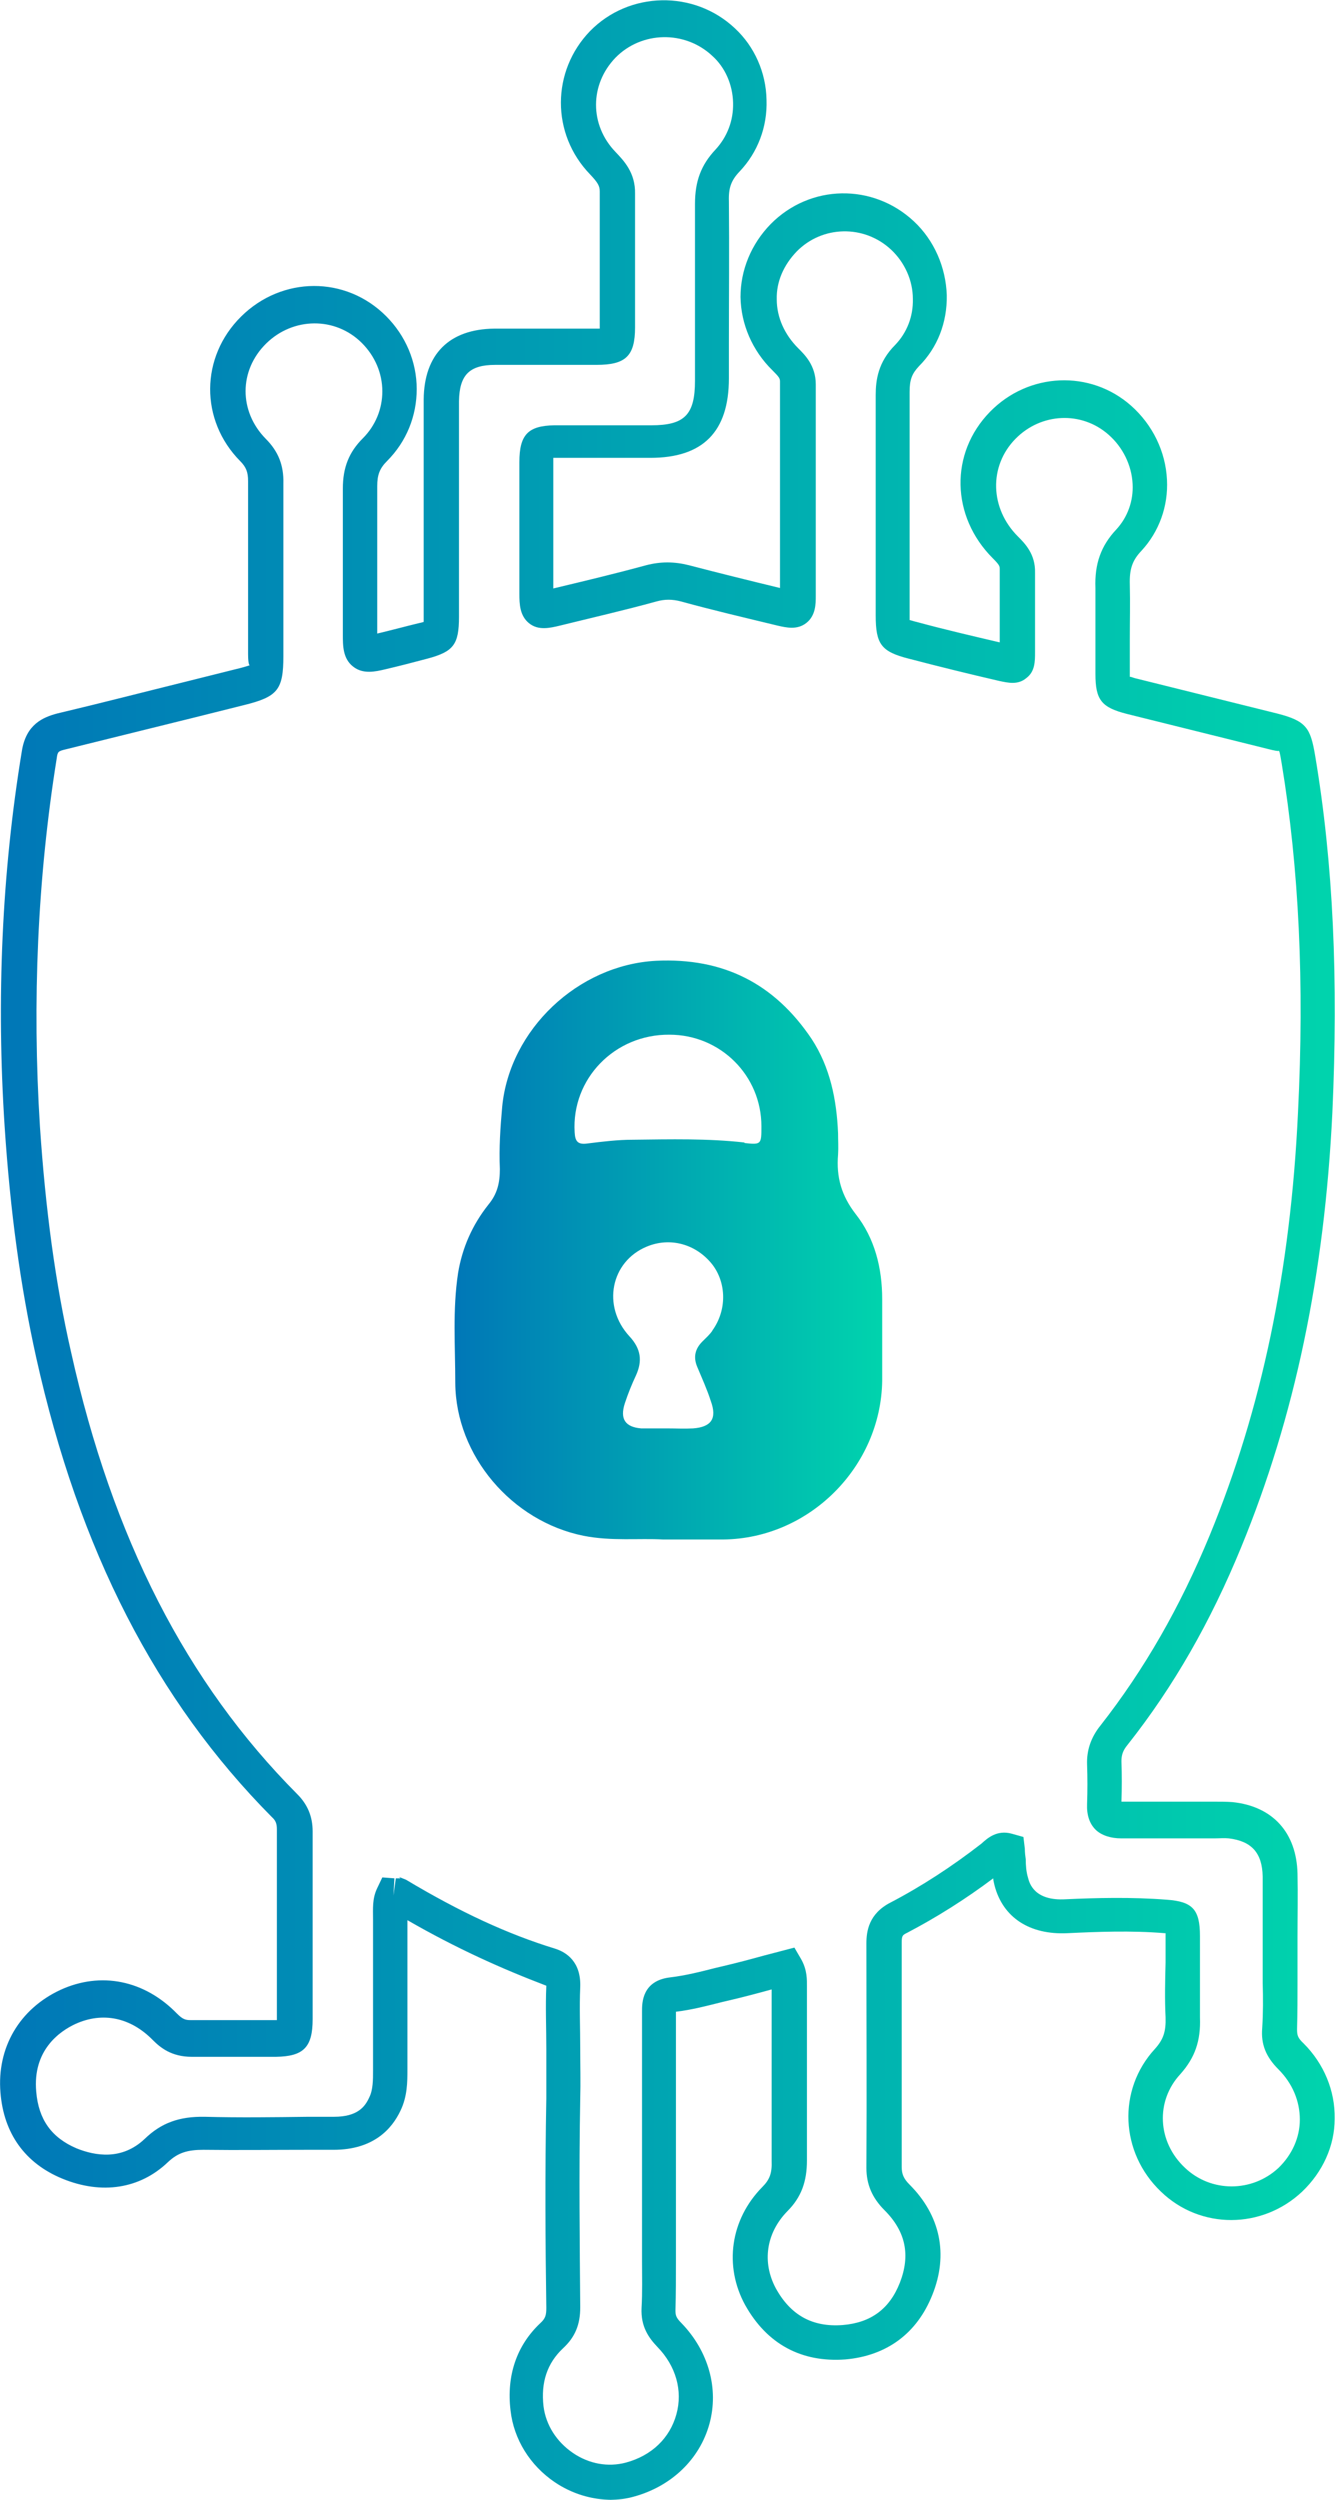
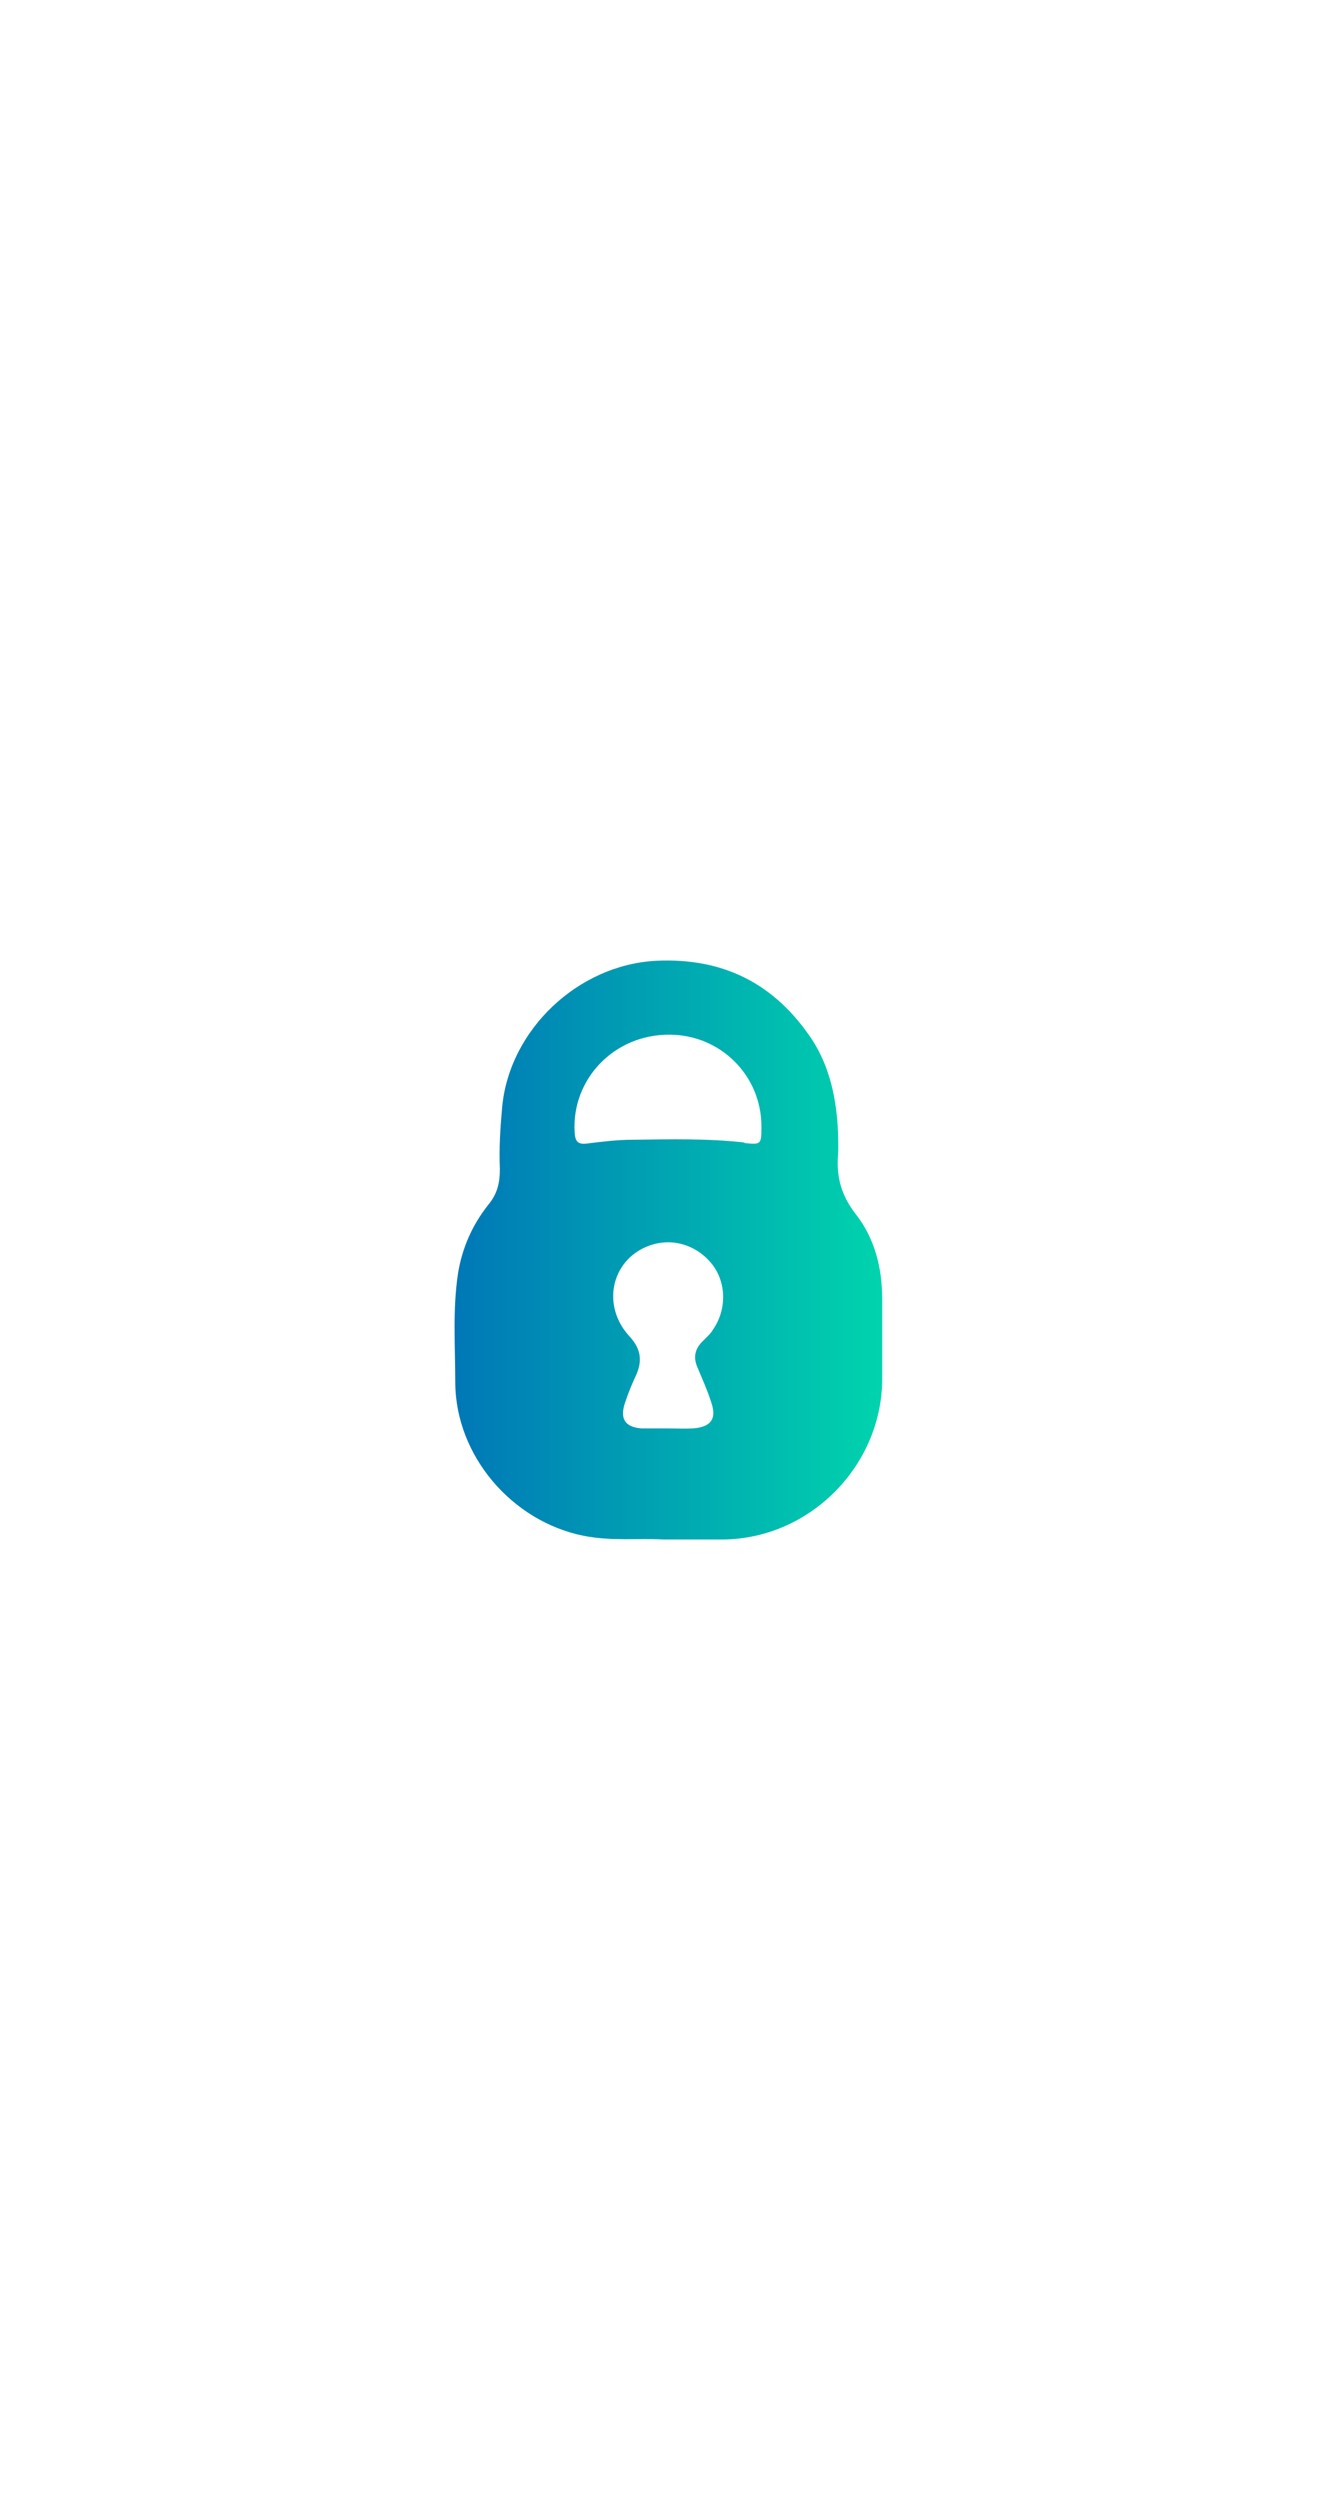
<svg xmlns="http://www.w3.org/2000/svg" xmlns:xlink="http://www.w3.org/1999/xlink" id="Calque_2" data-name="Calque 2" viewBox="0 0 28.78 53.78">
  <defs>
    <style>      .cls-1 {        fill: url(#Dégradé_sans_nom_4);      }      .cls-1, .cls-2 {        stroke-width: 0px;      }      .cls-2 {        fill: url(#Dégradé_sans_nom_4-2);      }    </style>
    <linearGradient id="Dégradé_sans_nom_4" data-name="Dégradé sans nom 4" x1="0" y1="26.89" x2="28.78" y2="26.89" gradientUnits="userSpaceOnUse">
      <stop offset="0" stop-color="#0077b7" />
      <stop offset="1" stop-color="#00d4ad" />
    </linearGradient>
    <linearGradient id="Dégradé_sans_nom_4-2" data-name="Dégradé sans nom 4" x1="9.78" y1="26.89" x2="19" y2="26.89" xlink:href="#Dégradé_sans_nom_4" />
  </defs>
  <g id="Calque_1-2" data-name="Calque 1">
    <g>
-       <path class="cls-1" d="M13.17,53.78c-.43,0-.86-.13-1.23-.38-.53-.36-.88-.92-.95-1.54-.09-.75.13-1.4.64-1.88.11-.1.13-.17.13-.33-.02-1.33-.03-2.91,0-4.51,0-.35,0-.7,0-1.05,0-.46-.02-.92,0-1.37-.97-.37-1.93-.8-2.99-1.41,0,1.07,0,2.14,0,3.21,0,.27,0,.58-.15.89-.18.38-.57.84-1.44.84h-.56c-.75,0-1.49.01-2.24,0-.34,0-.55.06-.77.27-.6.57-1.42.7-2.27.35-.8-.33-1.26-.97-1.33-1.85-.08-.97.41-1.8,1.29-2.21.87-.4,1.81-.21,2.51.51.12.12.18.14.29.14.33,0,.65,0,.97,0,.28,0,.56,0,.84,0,.02,0,.03,0,.05,0,0-.02,0-.04,0-.06v-4.04c0-.12-.02-.19-.11-.27-2.49-2.51-4.15-5.74-5.07-9.88-.34-1.53-.56-3.15-.68-4.97-.18-2.75-.06-5.47.37-8.08.09-.58.46-.73.76-.81.93-.22,1.86-.46,2.79-.69l1.04-.26c.13-.03.27-.07.32-.09-.03.01-.04-.12-.04-.24v-1.14c0-.86,0-1.72,0-2.58,0-.19-.04-.3-.17-.43-.87-.88-.86-2.24.02-3.11.88-.87,2.25-.88,3.12-.01.42.42.66.98.66,1.57,0,.58-.22,1.13-.64,1.55-.16.16-.21.3-.21.54,0,.64,0,1.28,0,1.92v1.25s0,0,0,0c.3-.07.59-.15.88-.22.05-.01.09-.02.12-.03,0-.05,0-.1,0-.15v-2.92s0-.5,0-.5c0-.41,0-.81,0-1.22.01-.97.55-1.51,1.52-1.52.4,0,.81,0,1.22,0h.96s.05,0,.09,0c0-.03,0-.05,0-.07v-1.11c0-.59,0-1.18,0-1.77,0-.12-.04-.19-.21-.37-.84-.87-.83-2.22,0-3.08.84-.86,2.24-.89,3.12-.06.42.39.67.95.68,1.54.02.58-.19,1.13-.58,1.54-.18.19-.24.35-.23.64.01,1.03,0,2.05,0,3.08v.73c0,1.15-.56,1.71-1.69,1.71h-.87c-.41,0-.81,0-1.21,0h-.01v.04c0,.92,0,1.85,0,2.77.67-.16,1.34-.32,2-.5.31-.08.6-.08.92,0,.65.17,1.3.33,1.96.49v-2.07c0-.79,0-1.58,0-2.37,0-.07-.02-.1-.16-.24-.44-.43-.68-1-.69-1.58,0-.58.23-1.14.65-1.57.85-.86,2.2-.88,3.08-.06.44.41.69.99.71,1.59.01.59-.2,1.13-.6,1.53-.15.16-.2.29-.2.55,0,1.03,0,2.06,0,3.09v1.65c0,.06,0,.12,0,.17.05.01.1.03.15.04.59.16,1.19.3,1.79.44,0-.21,0-.42,0-.63,0-.32,0-.63,0-.95,0-.06-.01-.09-.15-.23-.9-.9-.93-2.26-.06-3.15.83-.85,2.16-.91,3.04-.13.46.41.74.98.77,1.59.03.57-.17,1.12-.55,1.53-.2.21-.26.4-.25.73.01.39,0,.78,0,1.17,0,.23,0,.46,0,.7,0,.03,0,.07,0,.11.03,0,.07.02.11.03l3.06.76c.63.16.72.31.82.91.39,2.31.5,4.82.37,7.68-.17,3.49-.81,6.54-1.96,9.34-.66,1.61-1.46,3.01-2.45,4.26-.1.12-.13.22-.13.35.01.29.01.58,0,.87.5,0,.95,0,1.4,0h.53c.19,0,.33,0,.46.01.87.09,1.38.66,1.4,1.54.01.45,0,.91,0,1.36v.56s0,.39,0,.39c0,.34,0,.69-.01,1.03,0,.13.01.19.14.31.44.44.68,1.02.67,1.62,0,.59-.26,1.15-.7,1.57-.86.81-2.19.82-3.04,0-.88-.84-.94-2.19-.13-3.07.18-.2.24-.37.23-.68-.02-.39-.01-.79,0-1.18v-.59s0-.03,0-.04c0,0-.01,0-.02,0-.72-.06-1.46-.03-2.09,0-.82.04-1.39-.34-1.57-1.02-.01-.05-.03-.11-.03-.16-.6.45-1.22.84-1.85,1.17-.1.05-.12.06-.12.21,0,1.61,0,3.22,0,4.83,0,.15.04.25.17.38.66.66.84,1.5.49,2.37-.33.83-.98,1.31-1.87,1.39-.95.07-1.69-.33-2.16-1.17-.46-.84-.32-1.84.37-2.54.16-.16.21-.3.2-.56,0-.79,0-1.58,0-2.38v-1.31c-.29.08-.59.16-.89.23l-.17.04c-.32.08-.66.17-1,.21,0,1.38,0,2.67,0,3.97v1.39c0,.35,0,.71-.01,1.06,0,.11.01.16.13.28.58.6.81,1.41.6,2.17-.21.76-.82,1.34-1.62,1.56-.17.05-.35.07-.53.07ZM8.59,40.38l.15.06c1.17.7,2.19,1.17,3.2,1.48.26.08.57.29.55.83-.02.44,0,.88,0,1.33,0,.36.01.72,0,1.07-.03,1.6-.01,3.17,0,4.49,0,.37-.11.64-.37.88-.34.32-.48.73-.42,1.25.05.4.28.76.63,1,.35.24.76.31,1.14.21.56-.15.95-.53,1.09-1.04.14-.51-.01-1.04-.41-1.45-.18-.19-.36-.43-.34-.84.02-.34.01-.67.01-1.01v-1.4c0-1.32,0-2.65,0-3.97,0-.18,0-.66.61-.73.33-.04.65-.12.96-.2l.17-.04c.3-.07.6-.15.89-.23l.65-.17.14.24c.14.24.13.46.13.6v1.37c0,.79,0,1.58,0,2.37,0,.45-.12.79-.42,1.09-.46.47-.55,1.1-.25,1.66.32.58.79.84,1.44.79.61-.05,1.01-.35,1.23-.91.23-.59.13-1.1-.33-1.56-.27-.27-.39-.56-.39-.91.01-1.61,0-3.22,0-4.83,0-.26.05-.64.52-.88.67-.35,1.33-.78,1.96-1.27.12-.11.33-.3.65-.21l.25.07.03.25c0,.08.01.16.02.23,0,.13.01.27.05.4.03.12.14.5.81.46.65-.03,1.42-.05,2.18.01.55.04.71.21.71.78v.6c0,.38,0,.77,0,1.15.02.51-.11.87-.42,1.22-.54.58-.5,1.46.1,2.02.56.53,1.44.53,2.01,0,.29-.28.46-.65.46-1.04,0-.4-.16-.78-.46-1.08-.27-.27-.38-.54-.35-.89.02-.32.02-.65.01-.97v-.4s0-.56,0-.56c0-.45,0-.89,0-1.33-.01-.51-.24-.76-.73-.82-.1-.01-.2,0-.3,0h-.61c-.47,0-.94,0-1.41,0-.21,0-.42-.06-.55-.19-.13-.13-.19-.32-.18-.55.01-.28.01-.57,0-.85-.01-.3.08-.58.29-.84.94-1.2,1.71-2.54,2.35-4.09,1.12-2.72,1.74-5.69,1.9-9.09.14-2.81.02-5.26-.35-7.51-.02-.12-.04-.25-.06-.28,0,.02-.13-.01-.21-.03l-3.06-.76c-.55-.14-.68-.3-.68-.86,0-.24,0-.47,0-.71,0-.38,0-.76,0-1.14-.02-.52.12-.91.45-1.26.24-.26.37-.61.35-.98-.02-.4-.21-.79-.52-1.06-.58-.51-1.45-.47-2,.09-.58.59-.55,1.5.05,2.1.15.15.38.38.37.78,0,.31,0,.62,0,.93,0,.26,0,.52,0,.78,0,.2,0,.42-.19.56-.18.15-.39.1-.58.06-.65-.15-1.3-.31-1.95-.48-.59-.15-.71-.31-.71-.93v-1.65c0-1.03,0-2.06,0-3.09,0-.32.05-.71.42-1.08.25-.26.39-.61.38-.99,0-.4-.18-.79-.47-1.06-.58-.54-1.48-.52-2.03.04-.28.29-.44.65-.43,1.03,0,.39.17.76.46,1.05.14.14.38.37.38.78,0,.79,0,1.58,0,2.36v2.19c0,.17,0,.42-.2.58-.2.16-.44.1-.62.06-.7-.17-1.39-.33-2.08-.52-.19-.05-.35-.05-.53,0-.69.19-1.39.35-2.08.52-.21.05-.46.11-.66-.05-.2-.16-.21-.41-.21-.63,0-.94,0-1.89,0-2.84,0-.59.19-.78.75-.79.41,0,.82,0,1.22,0h.87c.72,0,.94-.23.94-.96v-.73c0-1.02,0-2.05,0-3.07,0-.49.13-.84.44-1.17.25-.27.39-.62.38-1.01-.01-.39-.17-.76-.45-1.01-.59-.55-1.52-.53-2.08.04-.56.58-.56,1.45,0,2.03.17.18.43.44.42.9,0,.58,0,1.17,0,1.75v1.12c0,.62-.2.81-.83.81h-.97c-.41,0-.81,0-1.21,0-.56,0-.77.22-.78.78,0,.4,0,.81,0,1.21v1.34s0,2.09,0,2.09c0,.6-.12.75-.68.9-.3.08-.61.16-.91.23-.21.05-.48.11-.69-.06-.22-.17-.22-.45-.22-.68v-1.25c0-.63,0-1.27,0-1.9,0-.45.13-.78.43-1.08.27-.27.42-.63.42-1.01,0-.39-.16-.76-.44-1.04-.57-.57-1.48-.56-2.06.01-.59.58-.59,1.46-.01,2.05.27.27.39.57.38.96,0,.86,0,1.71,0,2.57v1.14c0,.73-.12.88-.85,1.06l-1.04.26c-.93.23-1.86.46-2.79.69-.17.04-.18.05-.2.2-.41,2.56-.53,5.22-.36,7.92.12,1.78.33,3.36.67,4.85.89,4,2.48,7.11,4.87,9.51.22.22.33.48.33.8v4.04c0,.61-.2.8-.79.81-.28,0-.57,0-.85,0-.32,0-.64,0-.96,0-.44,0-.68-.2-.84-.36-.48-.49-1.08-.61-1.66-.35-.35.16-.93.57-.85,1.46.05.6.33.99.87,1.22.4.16.97.26,1.46-.2.36-.35.75-.49,1.3-.48.74.02,1.48.01,2.22,0h.56c.51,0,.67-.22.76-.42.08-.16.08-.38.08-.57,0-1.08,0-2.17,0-3.25,0-.24-.02-.45.09-.68l.11-.23.26.02-.02.37.05-.37h.1Z" />
      <path class="cls-2" d="M18.99,27.95c0-.67-.16-1.31-.57-1.83-.31-.4-.42-.8-.38-1.28.01-.15,0-.31,0-.46-.03-.72-.17-1.42-.57-2.03-.8-1.19-1.9-1.75-3.35-1.68-1.68.09-3.15,1.48-3.31,3.14-.04.45-.07.89-.05,1.34,0,.29-.05.53-.25.77-.34.43-.56.92-.65,1.47-.12.79-.06,1.57-.06,2.36.01,1.57,1.22,2.98,2.76,3.29.6.12,1.2.05,1.71.08.49,0,.9,0,1.3,0,1.85-.02,3.39-1.56,3.42-3.41,0-.59,0-1.18,0-1.76ZM15.34,28.62c-.06.09-.14.16-.22.24-.16.16-.2.34-.11.55.1.24.21.48.29.73.14.38.01.56-.38.59-.19.01-.37,0-.56,0h0c-.19,0-.37,0-.56,0-.34-.03-.46-.2-.35-.54.07-.21.15-.41.24-.6.14-.31.11-.57-.14-.84-.6-.65-.4-1.61.37-1.93.5-.21,1.06-.06,1.41.38.31.4.32.99,0,1.43ZM16.03,24.58c-.8-.09-1.6-.07-2.41-.06-.32,0-.65.04-.97.08-.21.03-.27-.04-.28-.24-.07-1.15.86-2.11,2.04-2.1,1.1,0,1.98.88,1.98,1.97,0,.39,0,.4-.37.36Z" />
    </g>
  </g>
</svg>